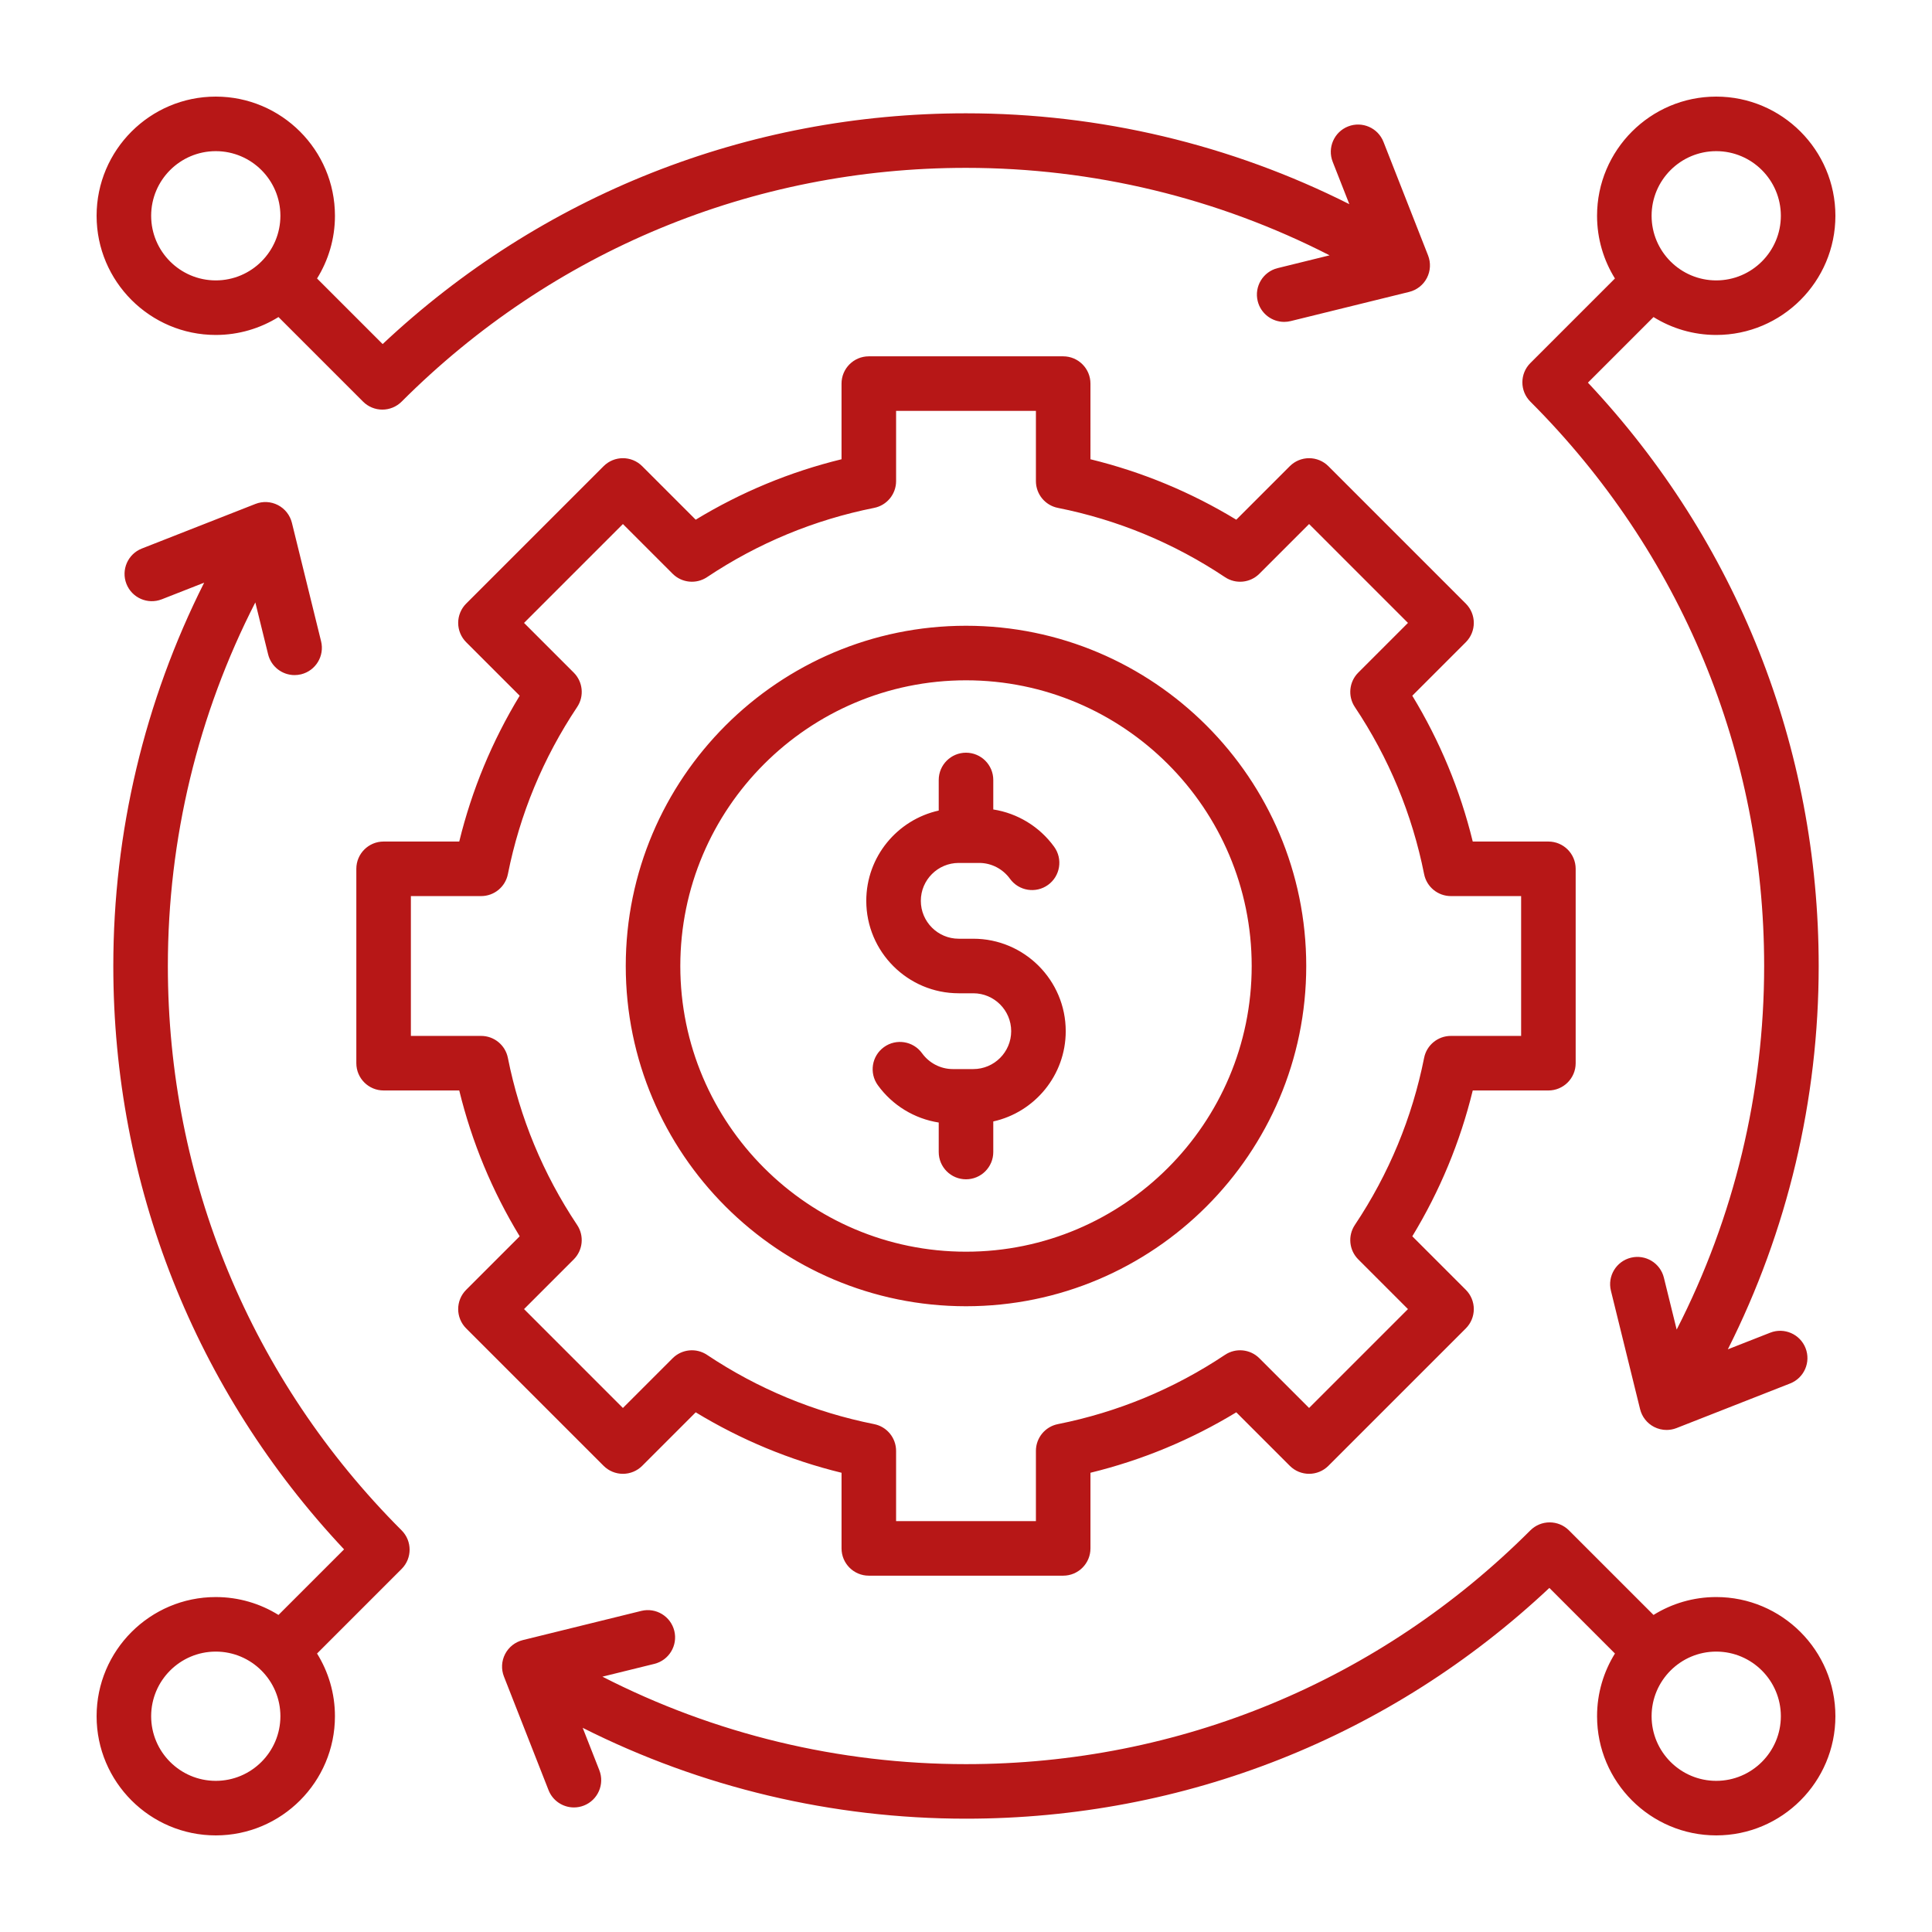
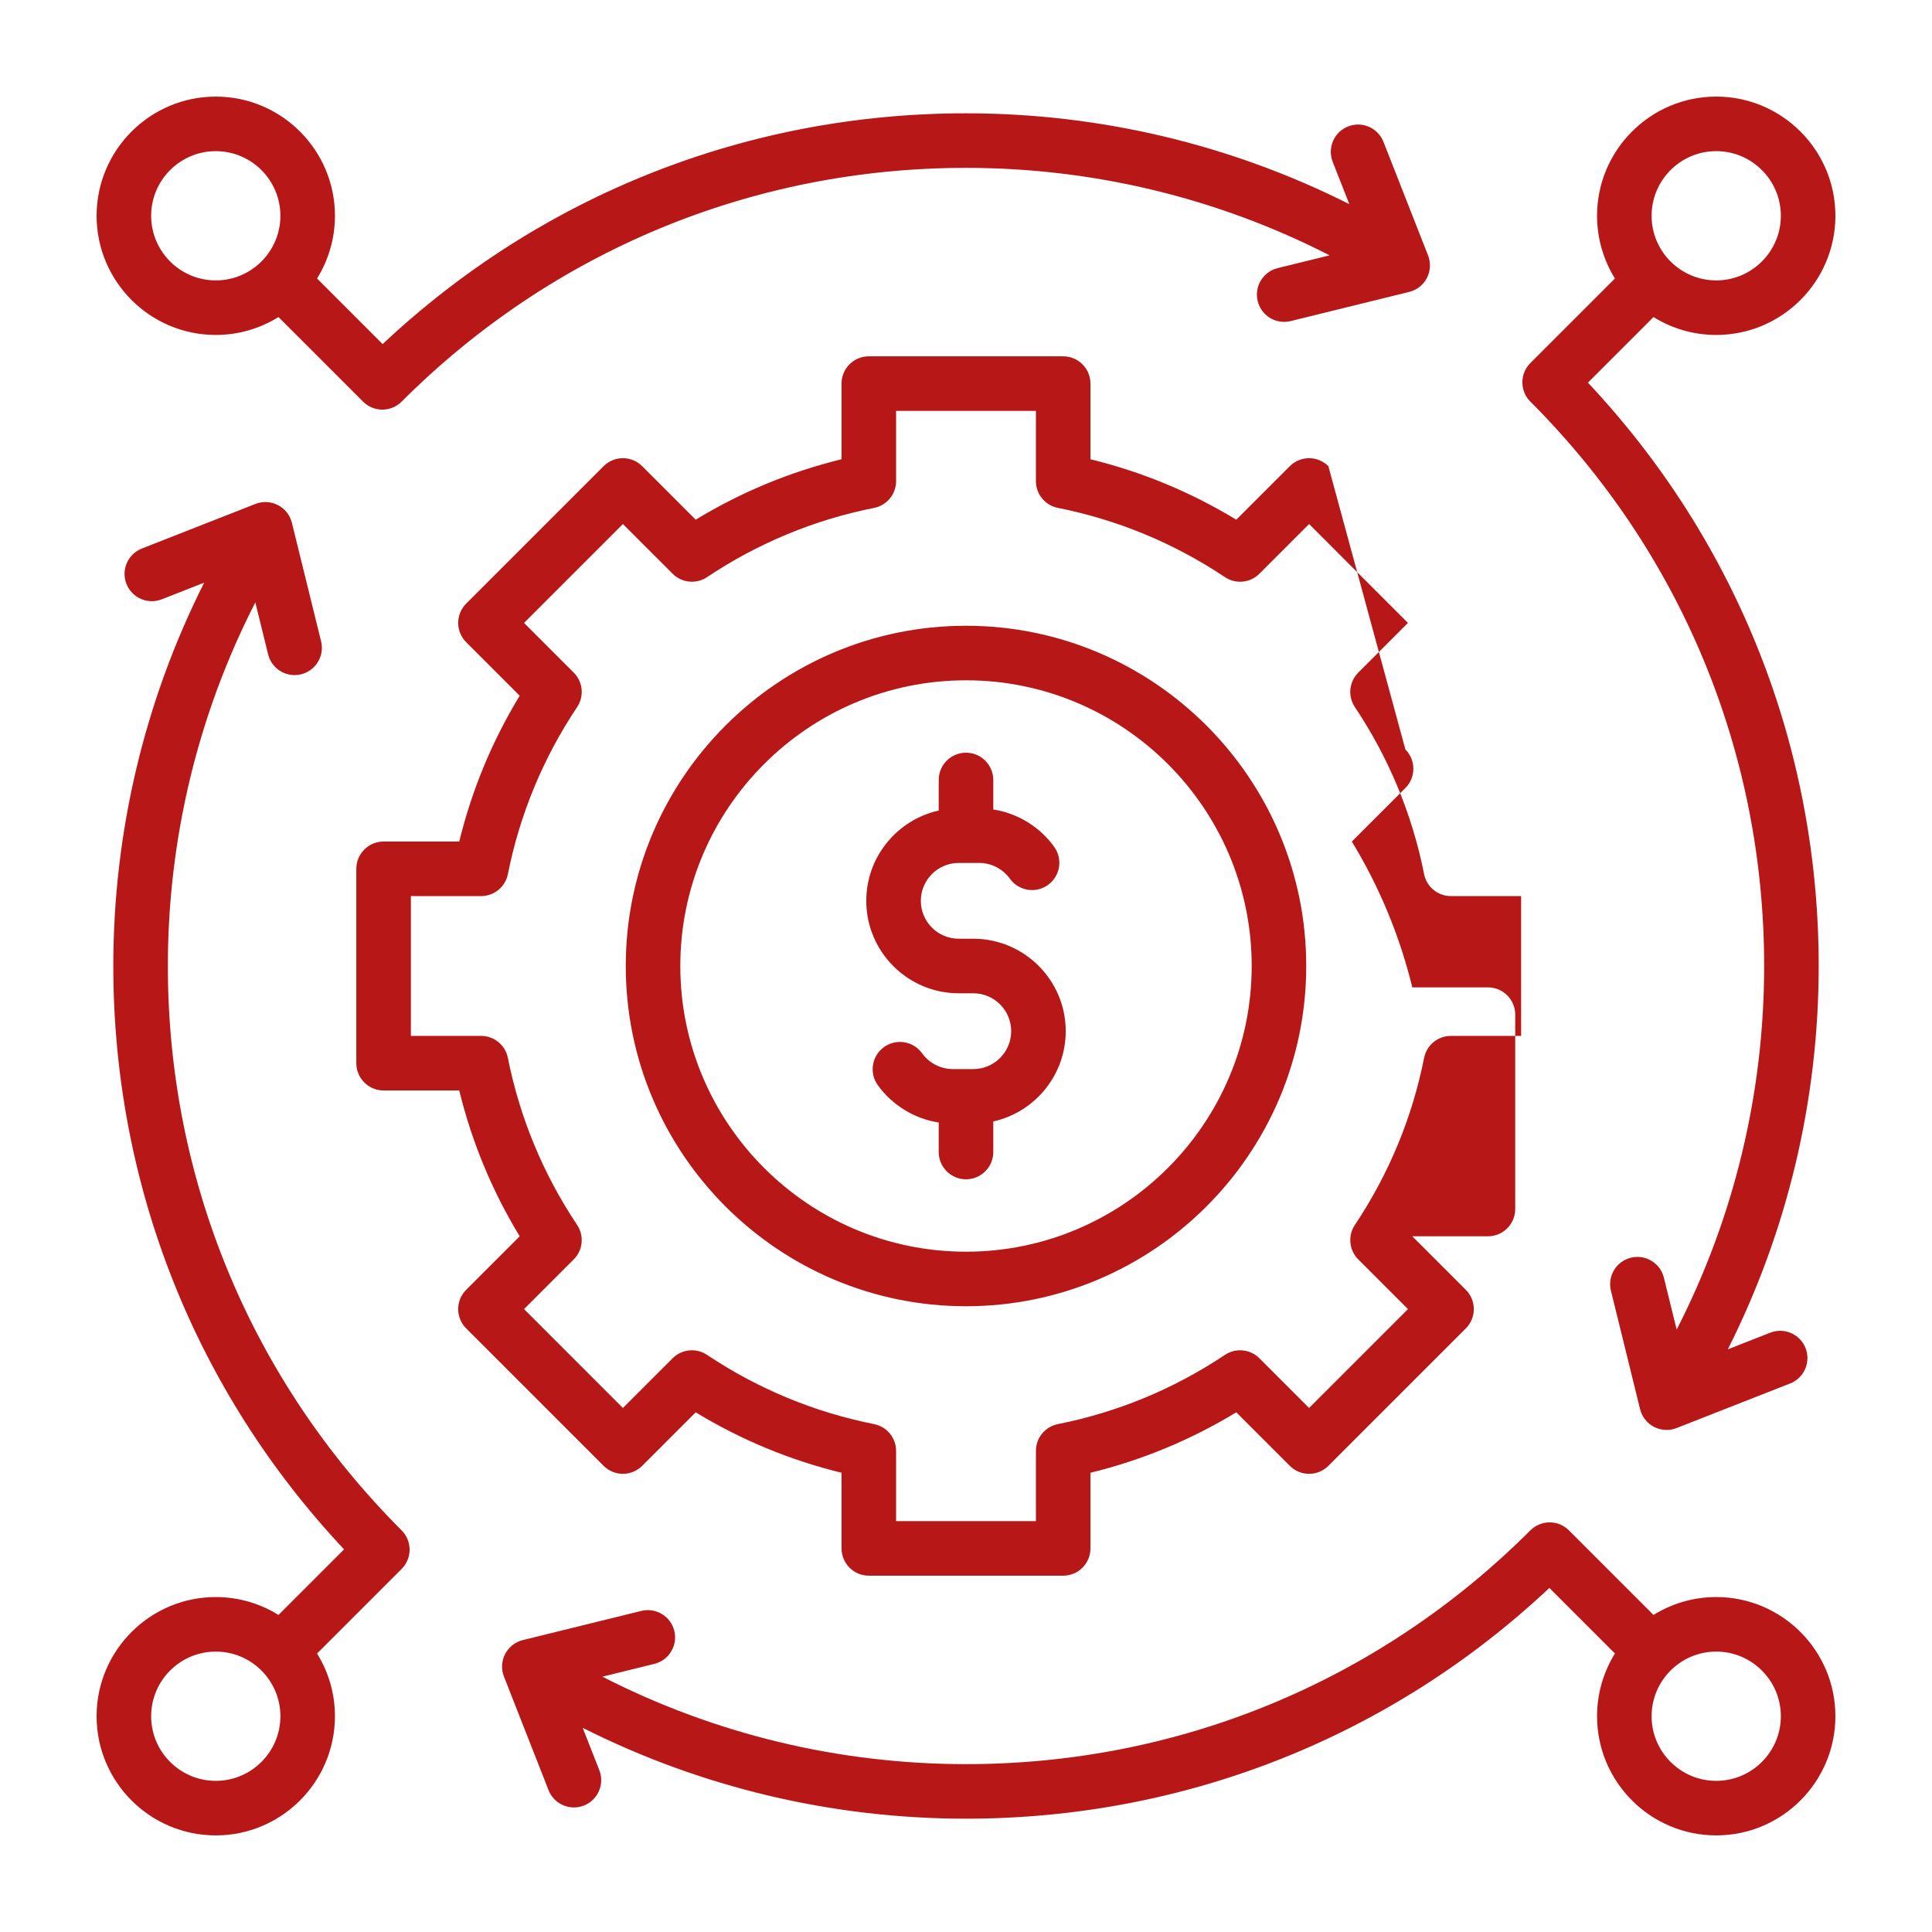
<svg xmlns="http://www.w3.org/2000/svg" version="1.1" id="Layer_1" x="0px" y="0px" width="300px" height="300px" viewBox="0 0 300 300" enable-background="new 0 0 300 300" xml:space="preserve">
  <g transform="matrix(1,0,0,1,0,0)">
-     <path fill="#B71717" d="M26.065,150c0-19.744,4.672-39.064,13.582-56.459l1.986,8.064c0.475,1.931,2.206,3.223,4.109,3.223   c0.336,0,0.676-0.04,1.016-0.123c2.271-0.56,3.659-2.855,3.1-5.126l-4.531-18.399c-0.292-1.185-1.082-2.188-2.166-2.749   c-1.085-0.562-2.359-0.627-3.495-0.181l-17.638,6.925c-2.177,0.855-3.249,3.313-2.395,5.49c0.855,2.177,3.313,3.248,5.491,2.394   l6.578-2.582C22.445,108.857,17.594,129.21,17.594,150c0,33.951,12.694,65.953,35.833,90.584l-10.184,10.184   c-2.831-1.759-6.167-2.778-9.738-2.778c-10.205,0-18.505,8.302-18.505,18.505C15,276.699,23.301,285,33.505,285   s18.505-8.301,18.505-18.506c0-3.571-1.019-6.905-2.779-9.736l13.133-13.134c1.654-1.653,1.654-4.335,0-5.989   C38.957,214.228,26.065,183.104,26.065,150z M33.505,276.529c-5.533,0-10.034-4.502-10.034-10.035   c0-5.532,4.501-10.035,10.035-10.035s10.035,4.503,10.035,10.035C43.54,272.027,39.039,276.529,33.505,276.529L33.505,276.529z    M273.936,150c0,19.743-4.673,39.063-13.583,56.458l-1.986-8.063c-0.56-2.271-2.854-3.658-5.125-3.099   c-2.271,0.56-3.659,2.854-3.1,5.126l4.531,18.397c0.292,1.185,1.081,2.188,2.166,2.749c0.607,0.315,1.277,0.475,1.946,0.475   c0.523,0,1.049-0.099,1.548-0.294l17.638-6.925c2.177-0.855,3.249-3.313,2.395-5.49c-0.855-2.177-3.314-3.25-5.49-2.394   l-6.578,2.582c9.257-18.379,14.107-38.732,14.107-59.522c0-33.951-12.693-65.952-35.833-90.583l10.185-10.185   c2.832,1.76,6.167,2.779,9.738,2.779c10.205,0,18.506-8.302,18.506-18.506C285,23.301,276.699,15,266.494,15   c-10.204,0-18.505,8.301-18.505,18.505c0,3.571,1.02,6.907,2.777,9.738l-13.133,13.133c-1.653,1.654-1.653,4.335,0,5.989   C261.044,85.773,273.936,116.896,273.936,150z M266.494,23.471c5.533,0,10.035,4.501,10.035,10.035   c0,5.534-4.502,10.035-10.035,10.035c-5.532,0-10.035-4.501-10.035-10.035C256.459,27.972,260.962,23.471,266.494,23.471z    M266.494,247.989c-3.571,0-6.905,1.02-9.737,2.778l-13.133-13.133c-0.794-0.794-1.872-1.24-2.994-1.24   c-1.124,0-2.201,0.446-2.996,1.239c-23.406,23.41-54.53,36.302-87.634,36.302c-19.742,0-39.064-4.673-56.458-13.583l8.064-1.986   c2.271-0.56,3.659-2.854,3.1-5.125c-0.56-2.271-2.855-3.659-5.126-3.1l-18.398,4.532c-1.185,0.292-2.188,1.081-2.749,2.166   c-0.562,1.084-0.628,2.358-0.181,3.494l6.925,17.638c0.655,1.669,2.252,2.688,3.944,2.688c0.515,0,1.038-0.095,1.547-0.294   c2.177-0.855,3.249-3.313,2.395-5.49l-2.583-6.578c18.379,9.257,38.732,14.107,59.521,14.107c33.951,0,65.953-12.692,90.584-35.832   l10.183,10.185c-1.758,2.831-2.777,6.166-2.777,9.737c0,10.204,8.301,18.505,18.505,18.505S285,276.699,285,266.494   C285,256.291,276.699,247.989,266.494,247.989L266.494,247.989z M266.494,276.529c-5.532,0-10.035-4.502-10.035-10.035   c0-5.532,4.503-10.035,10.035-10.035c5.533,0,10.035,4.503,10.035,10.035C276.529,272.027,272.027,276.529,266.494,276.529z    M33.505,52.011c3.571,0,6.907-1.02,9.738-2.779l13.133,13.133c0.794,0.794,1.872,1.24,2.994,1.24c1.124,0,2.201-0.446,2.995-1.24   C85.773,38.957,116.896,26.065,150,26.065c19.743,0,39.064,4.672,56.458,13.582l-8.063,1.986c-2.271,0.559-3.659,2.854-3.1,5.125   c0.476,1.931,2.206,3.224,4.109,3.224c0.335,0,0.677-0.041,1.017-0.124l18.398-4.531c1.185-0.292,2.188-1.081,2.749-2.166   c0.56-1.084,0.628-2.358,0.182-3.495l-6.926-17.638c-0.855-2.177-3.313-3.249-5.491-2.395c-2.177,0.855-3.249,3.313-2.395,5.491   l2.584,6.578C191.143,22.445,170.79,17.594,150,17.594c-33.951,0-65.952,12.694-90.583,35.833L49.232,43.243   c1.759-2.831,2.779-6.167,2.779-9.737C52.01,23.301,43.709,15,33.505,15S15,23.301,15,33.505S23.301,52.011,33.505,52.011   L33.505,52.011z M33.505,23.471c5.533,0,10.035,4.501,10.035,10.035c0,5.534-4.501,10.035-10.035,10.035   c-5.533,0-10.034-4.502-10.034-10.036S27.972,23.471,33.505,23.471z M96.725,228.854c1.123,0,2.2-0.446,2.995-1.24l8.31-8.31   c7.054,4.285,14.645,7.432,22.644,9.386v11.744c0,2.34,1.896,4.236,4.235,4.236h30.182c2.339,0,4.235-1.896,4.235-4.236v-11.745   c8.003-1.955,15.594-5.103,22.644-9.386l8.311,8.31c1.653,1.653,4.335,1.654,5.989,0l21.343-21.341   c0.793-0.795,1.239-1.872,1.239-2.996c0-1.123-0.446-2.199-1.239-2.994l-8.312-8.311c4.285-7.054,7.433-14.644,9.386-22.644h11.746   c2.34,0,4.236-1.897,4.236-4.235v-30.183c0-2.339-1.896-4.235-4.236-4.235h-11.746c-1.955-8.001-5.102-15.593-9.387-22.644   l8.312-8.311c1.653-1.654,1.653-4.335,0-5.989L206.27,72.388c-0.794-0.794-1.872-1.241-2.994-1.241   c-1.125,0-2.202,0.447-2.996,1.241l-8.312,8.311c-7.053-4.286-14.645-7.432-22.643-9.386V59.566c0-2.339-1.897-4.235-4.235-4.235   h-30.183c-2.339,0-4.235,1.896-4.235,4.235v11.747c-8.002,1.955-15.592,5.101-22.644,9.385l-8.31-8.31   c-1.654-1.654-4.335-1.654-5.99,0L72.386,93.729c-0.794,0.794-1.24,1.872-1.24,2.995s0.446,2.201,1.24,2.995l8.311,8.311   c-4.285,7.054-7.432,14.644-9.386,22.644H59.566c-2.339,0-4.235,1.896-4.235,4.235v30.183c0,2.338,1.896,4.235,4.235,4.235h11.745   c1.955,8.003,5.101,15.593,9.386,22.645l-8.31,8.31c-1.654,1.653-1.654,4.335,0,5.99l21.341,21.341   C94.523,228.407,95.601,228.854,96.725,228.854L96.725,228.854z M89.617,190.212c-5.28-7.911-8.899-16.643-10.755-25.949   c-0.395-1.98-2.133-3.407-4.153-3.407H63.801v-21.712h10.909c2.02,0,3.759-1.426,4.153-3.407   c1.855-9.302,5.474-18.033,10.755-25.948c1.122-1.68,0.9-3.918-0.528-5.345l-7.719-7.719l15.353-15.353l7.719,7.719   c1.428,1.428,3.666,1.649,5.346,0.527c7.911-5.28,16.641-8.898,25.948-10.754c1.981-0.395,3.407-2.134,3.407-4.153v-10.91h21.712   v10.91c0,2.02,1.426,3.759,3.406,4.153c9.302,1.854,18.032,5.473,25.949,10.755c1.679,1.122,3.917,0.901,5.345-0.528l7.719-7.719   l15.352,15.353l-7.718,7.719c-1.428,1.428-1.648,3.666-0.528,5.346c5.281,7.911,8.899,16.641,10.755,25.947   c0.396,1.981,2.135,3.407,4.154,3.407h10.909v21.712H225.29c-2.02,0-3.76,1.427-4.154,3.407   c-1.854,9.302-5.473,18.033-10.755,25.949c-1.12,1.68-0.899,3.916,0.529,5.345l7.717,7.719l-15.352,15.352l-7.719-7.717   c-1.429-1.428-3.666-1.648-5.346-0.528c-7.911,5.281-16.642,8.899-25.948,10.755c-1.98,0.396-3.406,2.134-3.406,4.155v10.907   h-21.712v-10.907c0-2.021-1.426-3.76-3.407-4.155c-9.302-1.854-18.032-5.472-25.949-10.754c-1.68-1.122-3.918-0.9-5.345,0.528   l-7.719,7.717l-15.352-15.353l7.718-7.718C90.518,194.13,90.738,191.892,89.617,190.212L89.617,190.212z M150,202.833   c29.132,0,52.832-23.701,52.832-52.833S179.132,97.167,150,97.167S97.167,120.868,97.167,150S120.868,202.833,150,202.833   L150,202.833z M150,105.638c24.461,0,44.362,19.9,44.362,44.362c0,24.461-19.901,44.363-44.362,44.363   c-24.462,0-44.362-19.902-44.362-44.363C105.638,125.538,125.538,105.638,150,105.638L150,105.638z M134.515,139.88   c0-6.85,4.822-12.594,11.25-14.017v-4.749c0-2.339,1.896-4.235,4.235-4.235c2.338,0,4.236,1.896,4.236,4.235v4.579   c3.755,0.585,7.187,2.66,9.455,5.798c1.371,1.896,0.946,4.542-0.949,5.914c-1.895,1.371-4.543,0.945-5.914-0.95   c-1.114-1.541-2.898-2.459-4.773-2.459h-3.185c-3.245,0-5.884,2.64-5.884,5.884c0,3.245,2.64,5.884,5.884,5.884h2.262   c7.915,0,14.354,6.439,14.354,14.354c0,6.851-4.822,12.596-11.25,14.019v4.748c0,2.339-1.897,4.235-4.236,4.235   c-2.339,0-4.235-1.896-4.235-4.235v-4.58c-3.756-0.584-7.188-2.66-9.456-5.798c-1.371-1.896-0.945-4.543,0.951-5.913   c1.896-1.37,4.543-0.945,5.914,0.95c1.114,1.54,2.897,2.46,4.772,2.46h3.186c3.245,0,5.884-2.64,5.884-5.886   c0-3.243-2.639-5.883-5.884-5.883h-2.262C140.953,154.235,134.515,147.795,134.515,139.88L134.515,139.88z" />
+     <path fill="#B71717" d="M26.065,150c0-19.744,4.672-39.064,13.582-56.459l1.986,8.064c0.475,1.931,2.206,3.223,4.109,3.223   c0.336,0,0.676-0.04,1.016-0.123c2.271-0.56,3.659-2.855,3.1-5.126l-4.531-18.399c-0.292-1.185-1.082-2.188-2.166-2.749   c-1.085-0.562-2.359-0.627-3.495-0.181l-17.638,6.925c-2.177,0.855-3.249,3.313-2.395,5.49c0.855,2.177,3.313,3.248,5.491,2.394   l6.578-2.582C22.445,108.857,17.594,129.21,17.594,150c0,33.951,12.694,65.953,35.833,90.584l-10.184,10.184   c-2.831-1.759-6.167-2.778-9.738-2.778c-10.205,0-18.505,8.302-18.505,18.505C15,276.699,23.301,285,33.505,285   s18.505-8.301,18.505-18.506c0-3.571-1.019-6.905-2.779-9.736l13.133-13.134c1.654-1.653,1.654-4.335,0-5.989   C38.957,214.228,26.065,183.104,26.065,150z M33.505,276.529c-5.533,0-10.034-4.502-10.034-10.035   c0-5.532,4.501-10.035,10.035-10.035s10.035,4.503,10.035,10.035C43.54,272.027,39.039,276.529,33.505,276.529L33.505,276.529z    M273.936,150c0,19.743-4.673,39.063-13.583,56.458l-1.986-8.063c-0.56-2.271-2.854-3.658-5.125-3.099   c-2.271,0.56-3.659,2.854-3.1,5.126l4.531,18.397c0.292,1.185,1.081,2.188,2.166,2.749c0.607,0.315,1.277,0.475,1.946,0.475   c0.523,0,1.049-0.099,1.548-0.294l17.638-6.925c2.177-0.855,3.249-3.313,2.395-5.49c-0.855-2.177-3.314-3.25-5.49-2.394   l-6.578,2.582c9.257-18.379,14.107-38.732,14.107-59.522c0-33.951-12.693-65.952-35.833-90.583l10.185-10.185   c2.832,1.76,6.167,2.779,9.738,2.779c10.205,0,18.506-8.302,18.506-18.506C285,23.301,276.699,15,266.494,15   c-10.204,0-18.505,8.301-18.505,18.505c0,3.571,1.02,6.907,2.777,9.738l-13.133,13.133c-1.653,1.654-1.653,4.335,0,5.989   C261.044,85.773,273.936,116.896,273.936,150z M266.494,23.471c5.533,0,10.035,4.501,10.035,10.035   c0,5.534-4.502,10.035-10.035,10.035c-5.532,0-10.035-4.501-10.035-10.035C256.459,27.972,260.962,23.471,266.494,23.471z    M266.494,247.989c-3.571,0-6.905,1.02-9.737,2.778l-13.133-13.133c-0.794-0.794-1.872-1.24-2.994-1.24   c-1.124,0-2.201,0.446-2.996,1.239c-23.406,23.41-54.53,36.302-87.634,36.302c-19.742,0-39.064-4.673-56.458-13.583l8.064-1.986   c2.271-0.56,3.659-2.854,3.1-5.125c-0.56-2.271-2.855-3.659-5.126-3.1l-18.398,4.532c-1.185,0.292-2.188,1.081-2.749,2.166   c-0.562,1.084-0.628,2.358-0.181,3.494l6.925,17.638c0.655,1.669,2.252,2.688,3.944,2.688c0.515,0,1.038-0.095,1.547-0.294   c2.177-0.855,3.249-3.313,2.395-5.49l-2.583-6.578c18.379,9.257,38.732,14.107,59.521,14.107c33.951,0,65.953-12.692,90.584-35.832   l10.183,10.185c-1.758,2.831-2.777,6.166-2.777,9.737c0,10.204,8.301,18.505,18.505,18.505S285,276.699,285,266.494   C285,256.291,276.699,247.989,266.494,247.989L266.494,247.989z M266.494,276.529c-5.532,0-10.035-4.502-10.035-10.035   c0-5.532,4.503-10.035,10.035-10.035c5.533,0,10.035,4.503,10.035,10.035C276.529,272.027,272.027,276.529,266.494,276.529z    M33.505,52.011c3.571,0,6.907-1.02,9.738-2.779l13.133,13.133c0.794,0.794,1.872,1.24,2.994,1.24c1.124,0,2.201-0.446,2.995-1.24   C85.773,38.957,116.896,26.065,150,26.065c19.743,0,39.064,4.672,56.458,13.582l-8.063,1.986c-2.271,0.559-3.659,2.854-3.1,5.125   c0.476,1.931,2.206,3.224,4.109,3.224c0.335,0,0.677-0.041,1.017-0.124l18.398-4.531c1.185-0.292,2.188-1.081,2.749-2.166   c0.56-1.084,0.628-2.358,0.182-3.495l-6.926-17.638c-0.855-2.177-3.313-3.249-5.491-2.395c-2.177,0.855-3.249,3.313-2.395,5.491   l2.584,6.578C191.143,22.445,170.79,17.594,150,17.594c-33.951,0-65.952,12.694-90.583,35.833L49.232,43.243   c1.759-2.831,2.779-6.167,2.779-9.737C52.01,23.301,43.709,15,33.505,15S15,23.301,15,33.505S23.301,52.011,33.505,52.011   L33.505,52.011z M33.505,23.471c5.533,0,10.035,4.501,10.035,10.035c0,5.534-4.501,10.035-10.035,10.035   c-5.533,0-10.034-4.502-10.034-10.036S27.972,23.471,33.505,23.471z M96.725,228.854c1.123,0,2.2-0.446,2.995-1.24l8.31-8.31   c7.054,4.285,14.645,7.432,22.644,9.386v11.744c0,2.34,1.896,4.236,4.235,4.236h30.182c2.339,0,4.235-1.896,4.235-4.236v-11.745   c8.003-1.955,15.594-5.103,22.644-9.386l8.311,8.31c1.653,1.653,4.335,1.654,5.989,0l21.343-21.341   c0.793-0.795,1.239-1.872,1.239-2.996c0-1.123-0.446-2.199-1.239-2.994l-8.312-8.311h11.746   c2.34,0,4.236-1.897,4.236-4.235v-30.183c0-2.339-1.896-4.235-4.236-4.235h-11.746c-1.955-8.001-5.102-15.593-9.387-22.644   l8.312-8.311c1.653-1.654,1.653-4.335,0-5.989L206.27,72.388c-0.794-0.794-1.872-1.241-2.994-1.241   c-1.125,0-2.202,0.447-2.996,1.241l-8.312,8.311c-7.053-4.286-14.645-7.432-22.643-9.386V59.566c0-2.339-1.897-4.235-4.235-4.235   h-30.183c-2.339,0-4.235,1.896-4.235,4.235v11.747c-8.002,1.955-15.592,5.101-22.644,9.385l-8.31-8.31   c-1.654-1.654-4.335-1.654-5.99,0L72.386,93.729c-0.794,0.794-1.24,1.872-1.24,2.995s0.446,2.201,1.24,2.995l8.311,8.311   c-4.285,7.054-7.432,14.644-9.386,22.644H59.566c-2.339,0-4.235,1.896-4.235,4.235v30.183c0,2.338,1.896,4.235,4.235,4.235h11.745   c1.955,8.003,5.101,15.593,9.386,22.645l-8.31,8.31c-1.654,1.653-1.654,4.335,0,5.99l21.341,21.341   C94.523,228.407,95.601,228.854,96.725,228.854L96.725,228.854z M89.617,190.212c-5.28-7.911-8.899-16.643-10.755-25.949   c-0.395-1.98-2.133-3.407-4.153-3.407H63.801v-21.712h10.909c2.02,0,3.759-1.426,4.153-3.407   c1.855-9.302,5.474-18.033,10.755-25.948c1.122-1.68,0.9-3.918-0.528-5.345l-7.719-7.719l15.353-15.353l7.719,7.719   c1.428,1.428,3.666,1.649,5.346,0.527c7.911-5.28,16.641-8.898,25.948-10.754c1.981-0.395,3.407-2.134,3.407-4.153v-10.91h21.712   v10.91c0,2.02,1.426,3.759,3.406,4.153c9.302,1.854,18.032,5.473,25.949,10.755c1.679,1.122,3.917,0.901,5.345-0.528l7.719-7.719   l15.352,15.353l-7.718,7.719c-1.428,1.428-1.648,3.666-0.528,5.346c5.281,7.911,8.899,16.641,10.755,25.947   c0.396,1.981,2.135,3.407,4.154,3.407h10.909v21.712H225.29c-2.02,0-3.76,1.427-4.154,3.407   c-1.854,9.302-5.473,18.033-10.755,25.949c-1.12,1.68-0.899,3.916,0.529,5.345l7.717,7.719l-15.352,15.352l-7.719-7.717   c-1.429-1.428-3.666-1.648-5.346-0.528c-7.911,5.281-16.642,8.899-25.948,10.755c-1.98,0.396-3.406,2.134-3.406,4.155v10.907   h-21.712v-10.907c0-2.021-1.426-3.76-3.407-4.155c-9.302-1.854-18.032-5.472-25.949-10.754c-1.68-1.122-3.918-0.9-5.345,0.528   l-7.719,7.717l-15.352-15.353l7.718-7.718C90.518,194.13,90.738,191.892,89.617,190.212L89.617,190.212z M150,202.833   c29.132,0,52.832-23.701,52.832-52.833S179.132,97.167,150,97.167S97.167,120.868,97.167,150S120.868,202.833,150,202.833   L150,202.833z M150,105.638c24.461,0,44.362,19.9,44.362,44.362c0,24.461-19.901,44.363-44.362,44.363   c-24.462,0-44.362-19.902-44.362-44.363C105.638,125.538,125.538,105.638,150,105.638L150,105.638z M134.515,139.88   c0-6.85,4.822-12.594,11.25-14.017v-4.749c0-2.339,1.896-4.235,4.235-4.235c2.338,0,4.236,1.896,4.236,4.235v4.579   c3.755,0.585,7.187,2.66,9.455,5.798c1.371,1.896,0.946,4.542-0.949,5.914c-1.895,1.371-4.543,0.945-5.914-0.95   c-1.114-1.541-2.898-2.459-4.773-2.459h-3.185c-3.245,0-5.884,2.64-5.884,5.884c0,3.245,2.64,5.884,5.884,5.884h2.262   c7.915,0,14.354,6.439,14.354,14.354c0,6.851-4.822,12.596-11.25,14.019v4.748c0,2.339-1.897,4.235-4.236,4.235   c-2.339,0-4.235-1.896-4.235-4.235v-4.58c-3.756-0.584-7.188-2.66-9.456-5.798c-1.371-1.896-0.945-4.543,0.951-5.913   c1.896-1.37,4.543-0.945,5.914,0.95c1.114,1.54,2.897,2.46,4.772,2.46h3.186c3.245,0,5.884-2.64,5.884-5.886   c0-3.243-2.639-5.883-5.884-5.883h-2.262C140.953,154.235,134.515,147.795,134.515,139.88L134.515,139.88z" />
  </g>
</svg>